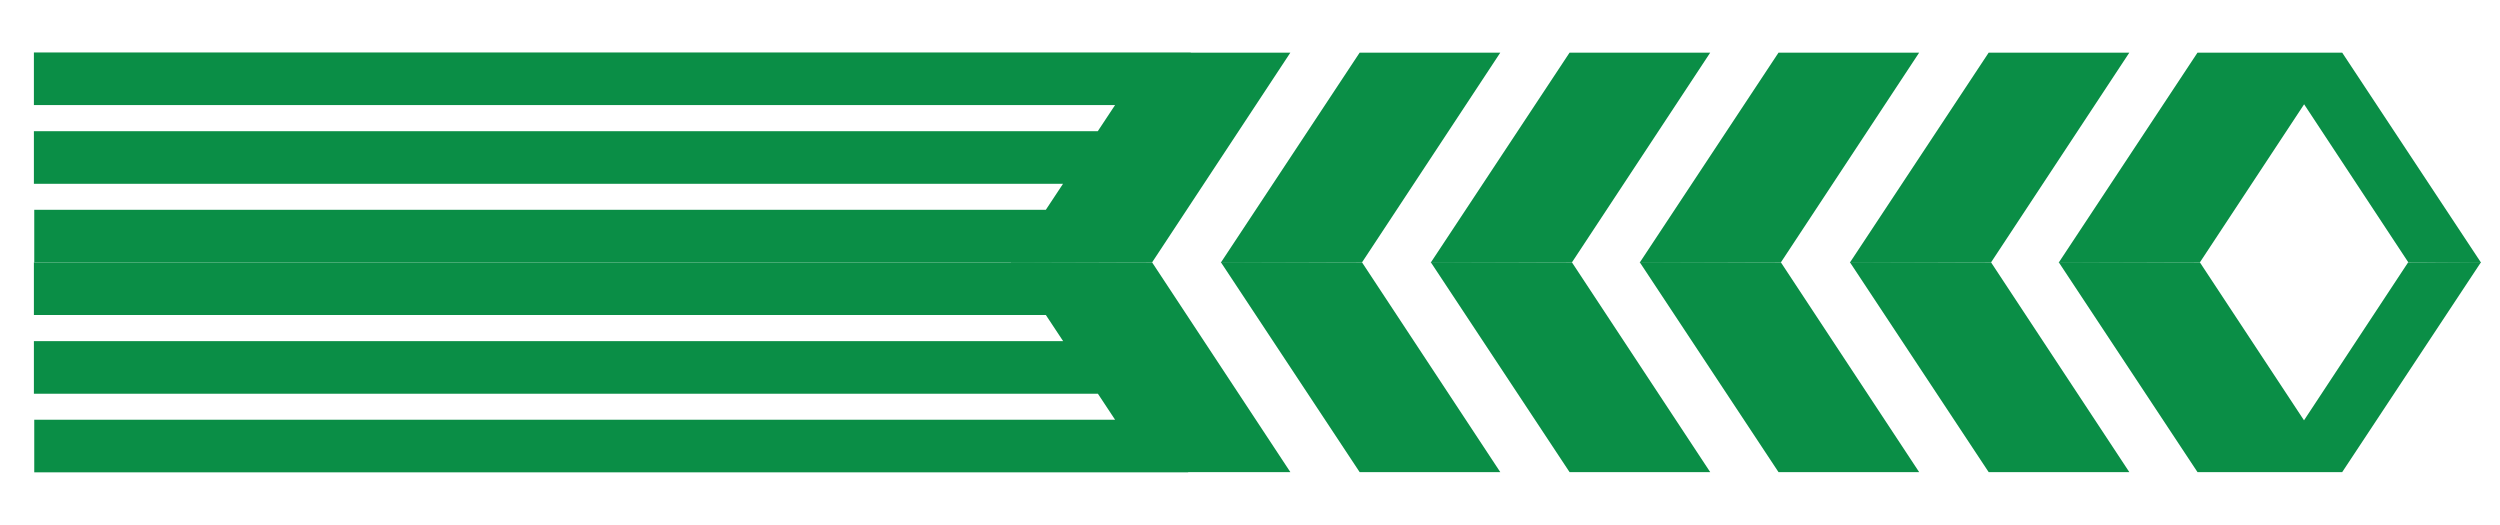
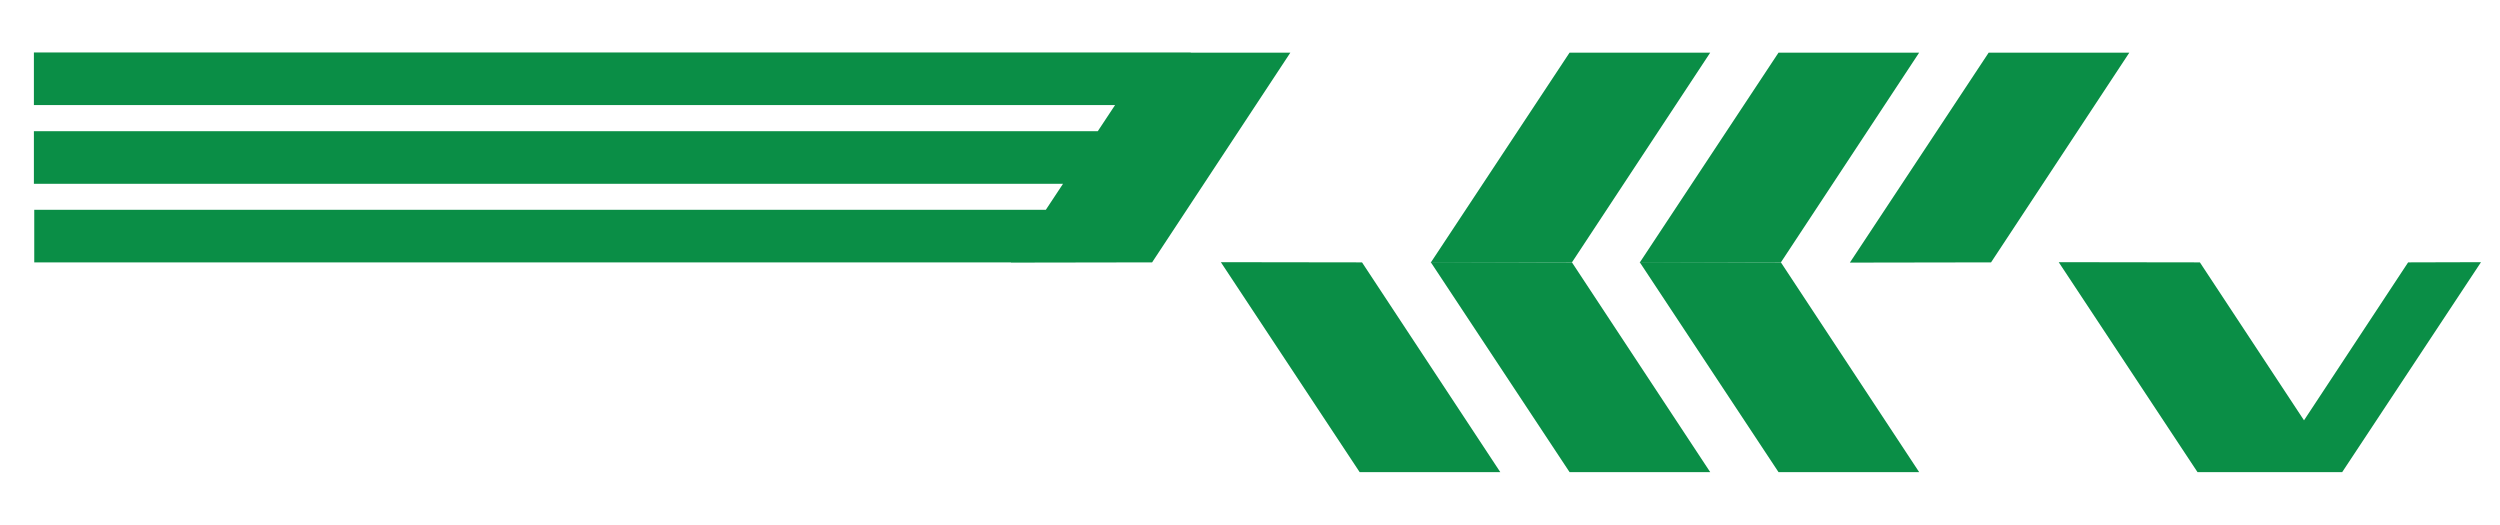
<svg xmlns="http://www.w3.org/2000/svg" version="1.1" id="Calque_1" x="0px" y="0px" width="262px" height="55px" viewBox="0 0 262 55" enable-background="new 0 0 262 55" xml:space="preserve">
  <g>
    <polygon fill="#0A8E46" points="208.663,27.497 223.153,5.518 208.413,5.518 193.867,27.521  " />
-     <polygon fill="#0A8E46" points="208.663,27.497 223.153,49.478 208.413,49.478 193.867,27.476  " />
-     <polygon fill="#0A8E46" points="260.009,27.521 245.462,5.517 245.038,5.517 237.903,5.517 230.298,5.517 215.753,27.521    230.548,27.497 241.472,10.929 252.394,27.497  " />
    <polygon fill="#0A8E46" points="252.371,27.497 241.46,44.05 230.548,27.497 215.753,27.476 230.298,49.478 237.88,49.478    245.038,49.478 245.462,49.478 260.009,27.476  " />
    <polygon fill="#0A8E46" points="186.638,27.497 201.128,5.518 186.388,5.518 171.842,27.521  " />
    <polygon fill="#0A8E46" points="186.638,27.497 201.128,49.478 186.388,49.478 171.842,27.476  " />
    <polygon fill="#0A8E46" points="164.74,27.497 179.23,5.518 164.49,5.518 149.944,27.521  " />
    <polygon fill="#0A8E46" points="164.74,27.497 179.23,49.478 164.49,49.478 149.944,27.476  " />
-     <polygon fill="#0A8E46" points="142.74,27.497 157.23,5.518 142.491,5.518 127.945,27.521  " />
    <polygon fill="#0A8E46" points="142.74,27.497 157.23,49.478 142.491,49.478 127.945,27.476  " />
    <polygon fill="#0A8E46" points="124.788,5.517 124.788,5.501 3.552,5.501 3.552,11.013 116.858,11.013 115.047,13.751    3.552,13.751 3.552,19.263 111.404,19.263 109.602,21.989 3.59,21.989 3.59,27.499 105.958,27.499 105.945,27.521 120.74,27.497    135.23,5.517  " />
-     <polygon fill="#0A8E46" points="135.23,49.478 120.74,27.497 105.945,27.476 105.962,27.501 3.552,27.501 3.552,33.013    109.606,33.013 111.417,35.751 3.552,35.751 3.552,41.263 115.06,41.263 116.862,43.989 3.59,43.989 3.59,49.499 124.52,49.499    124.52,49.478  " />
  </g>
</svg>